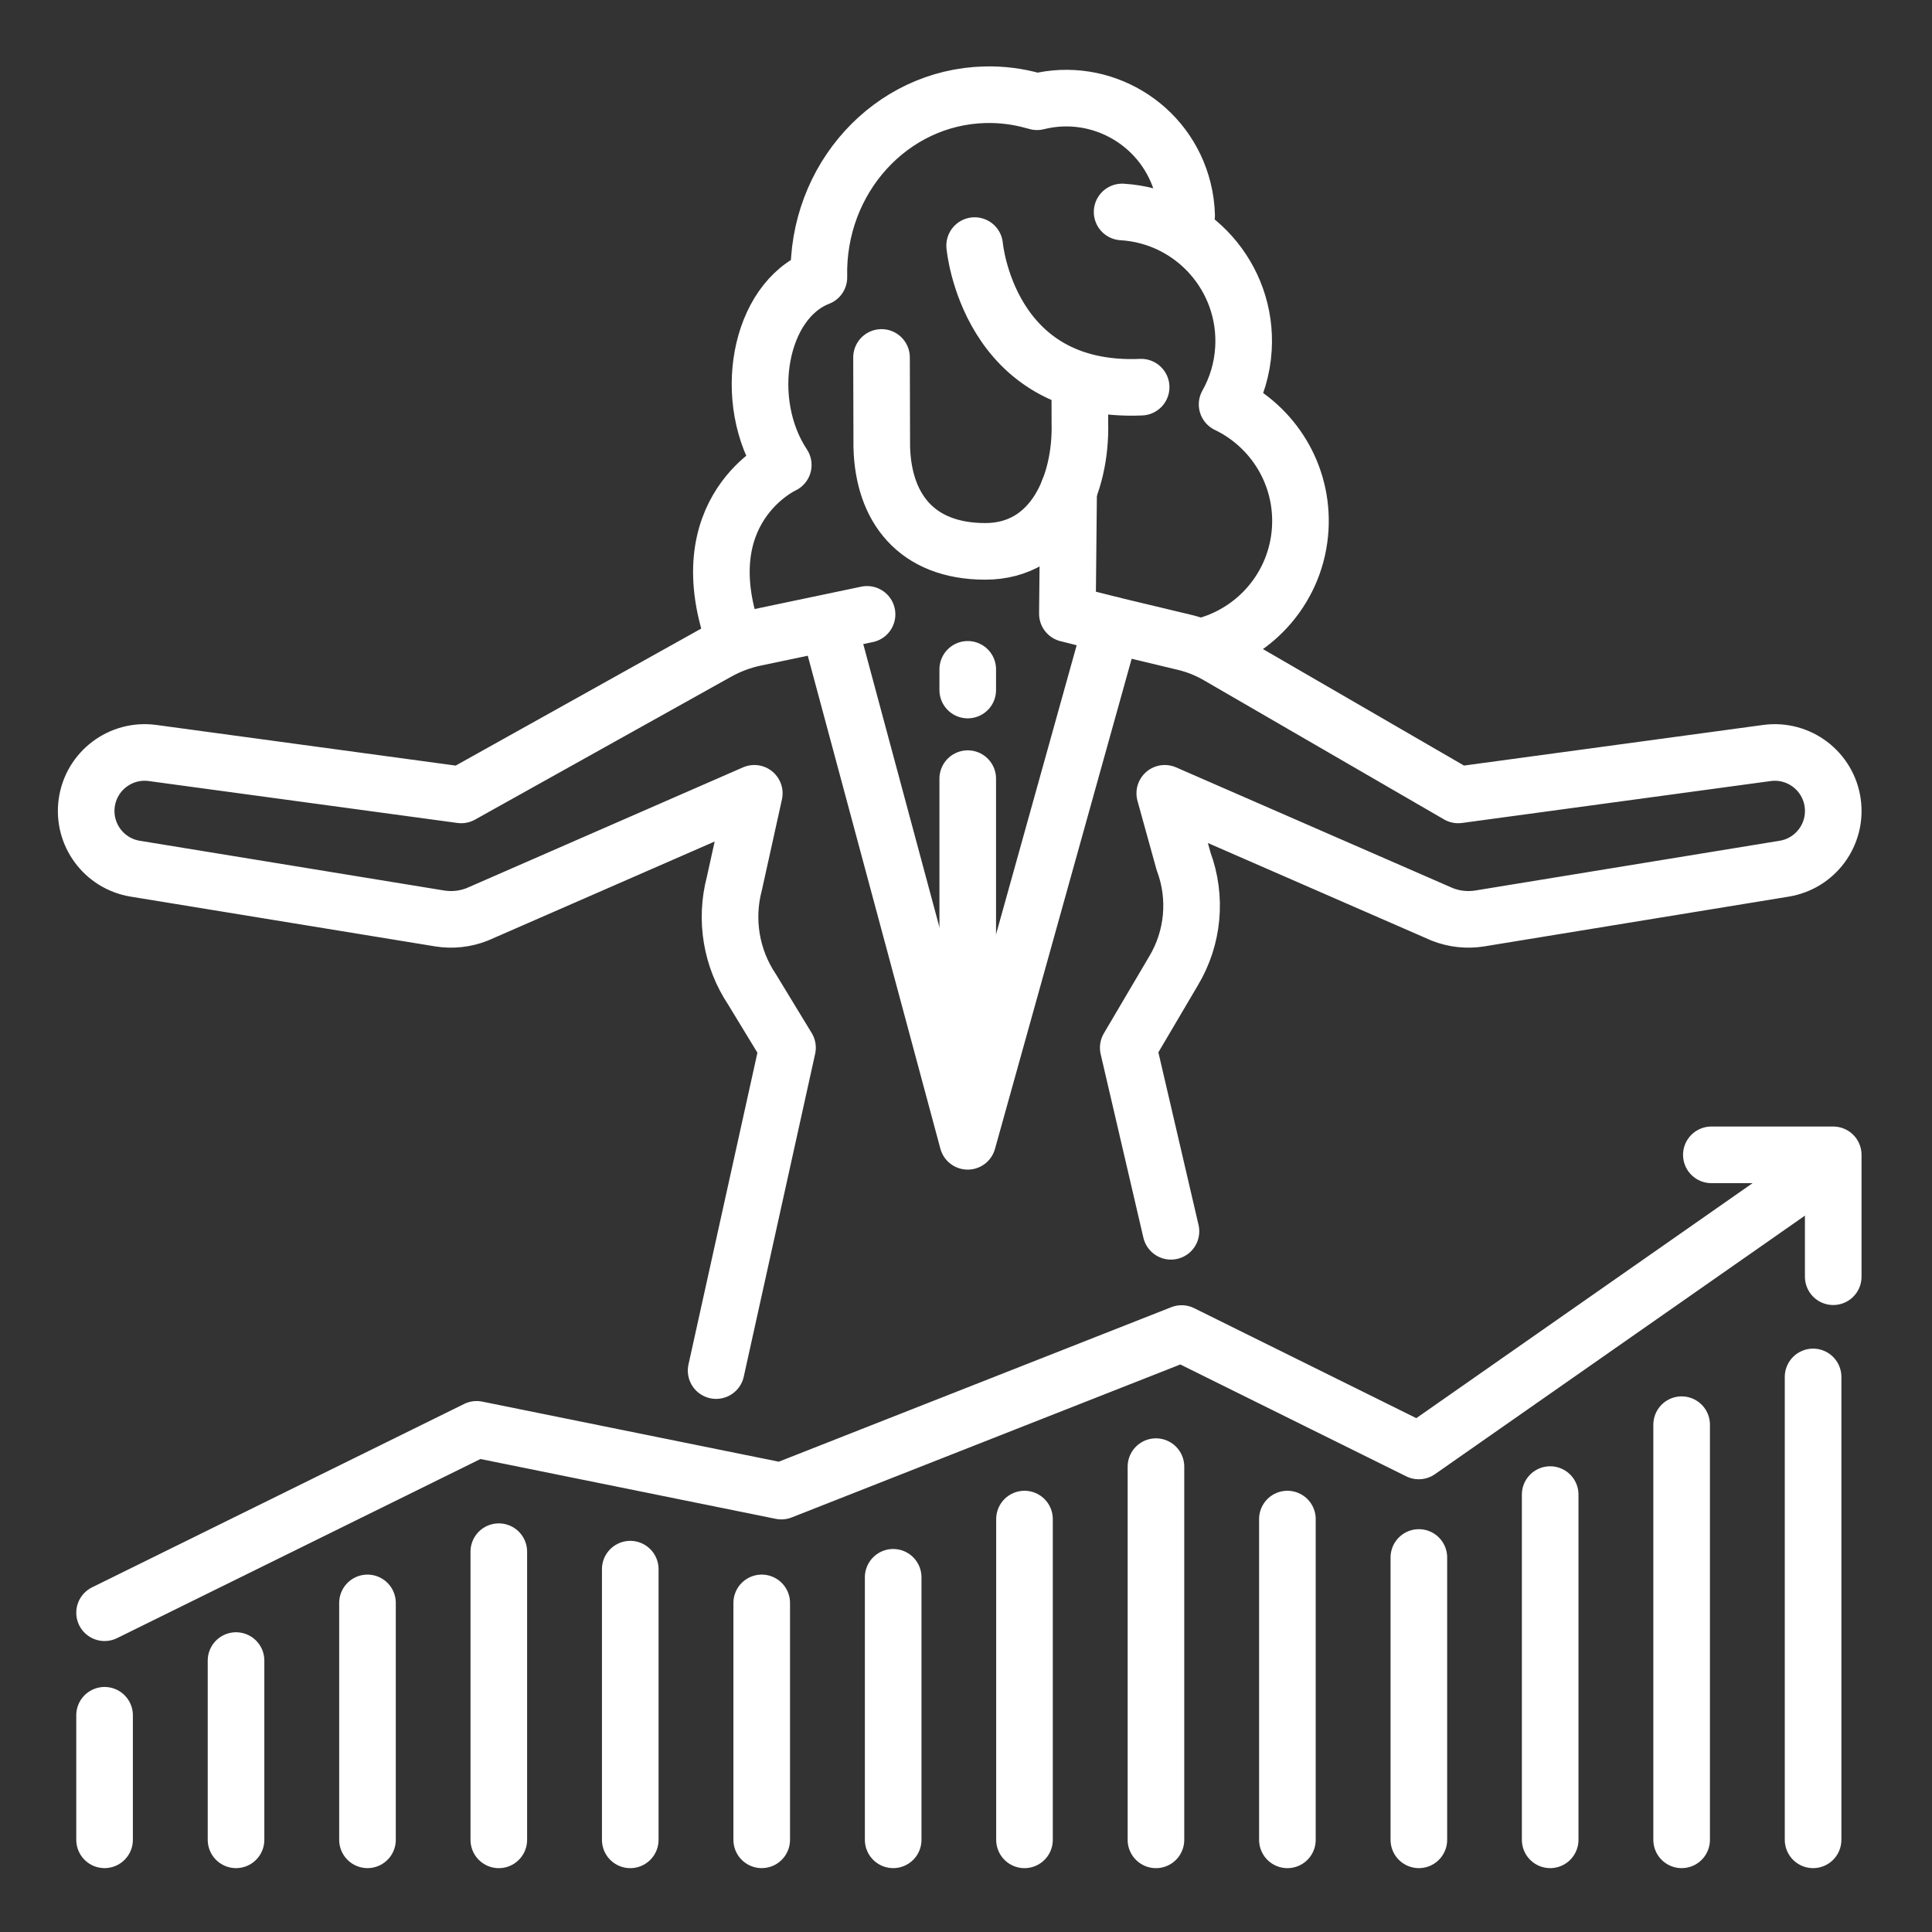
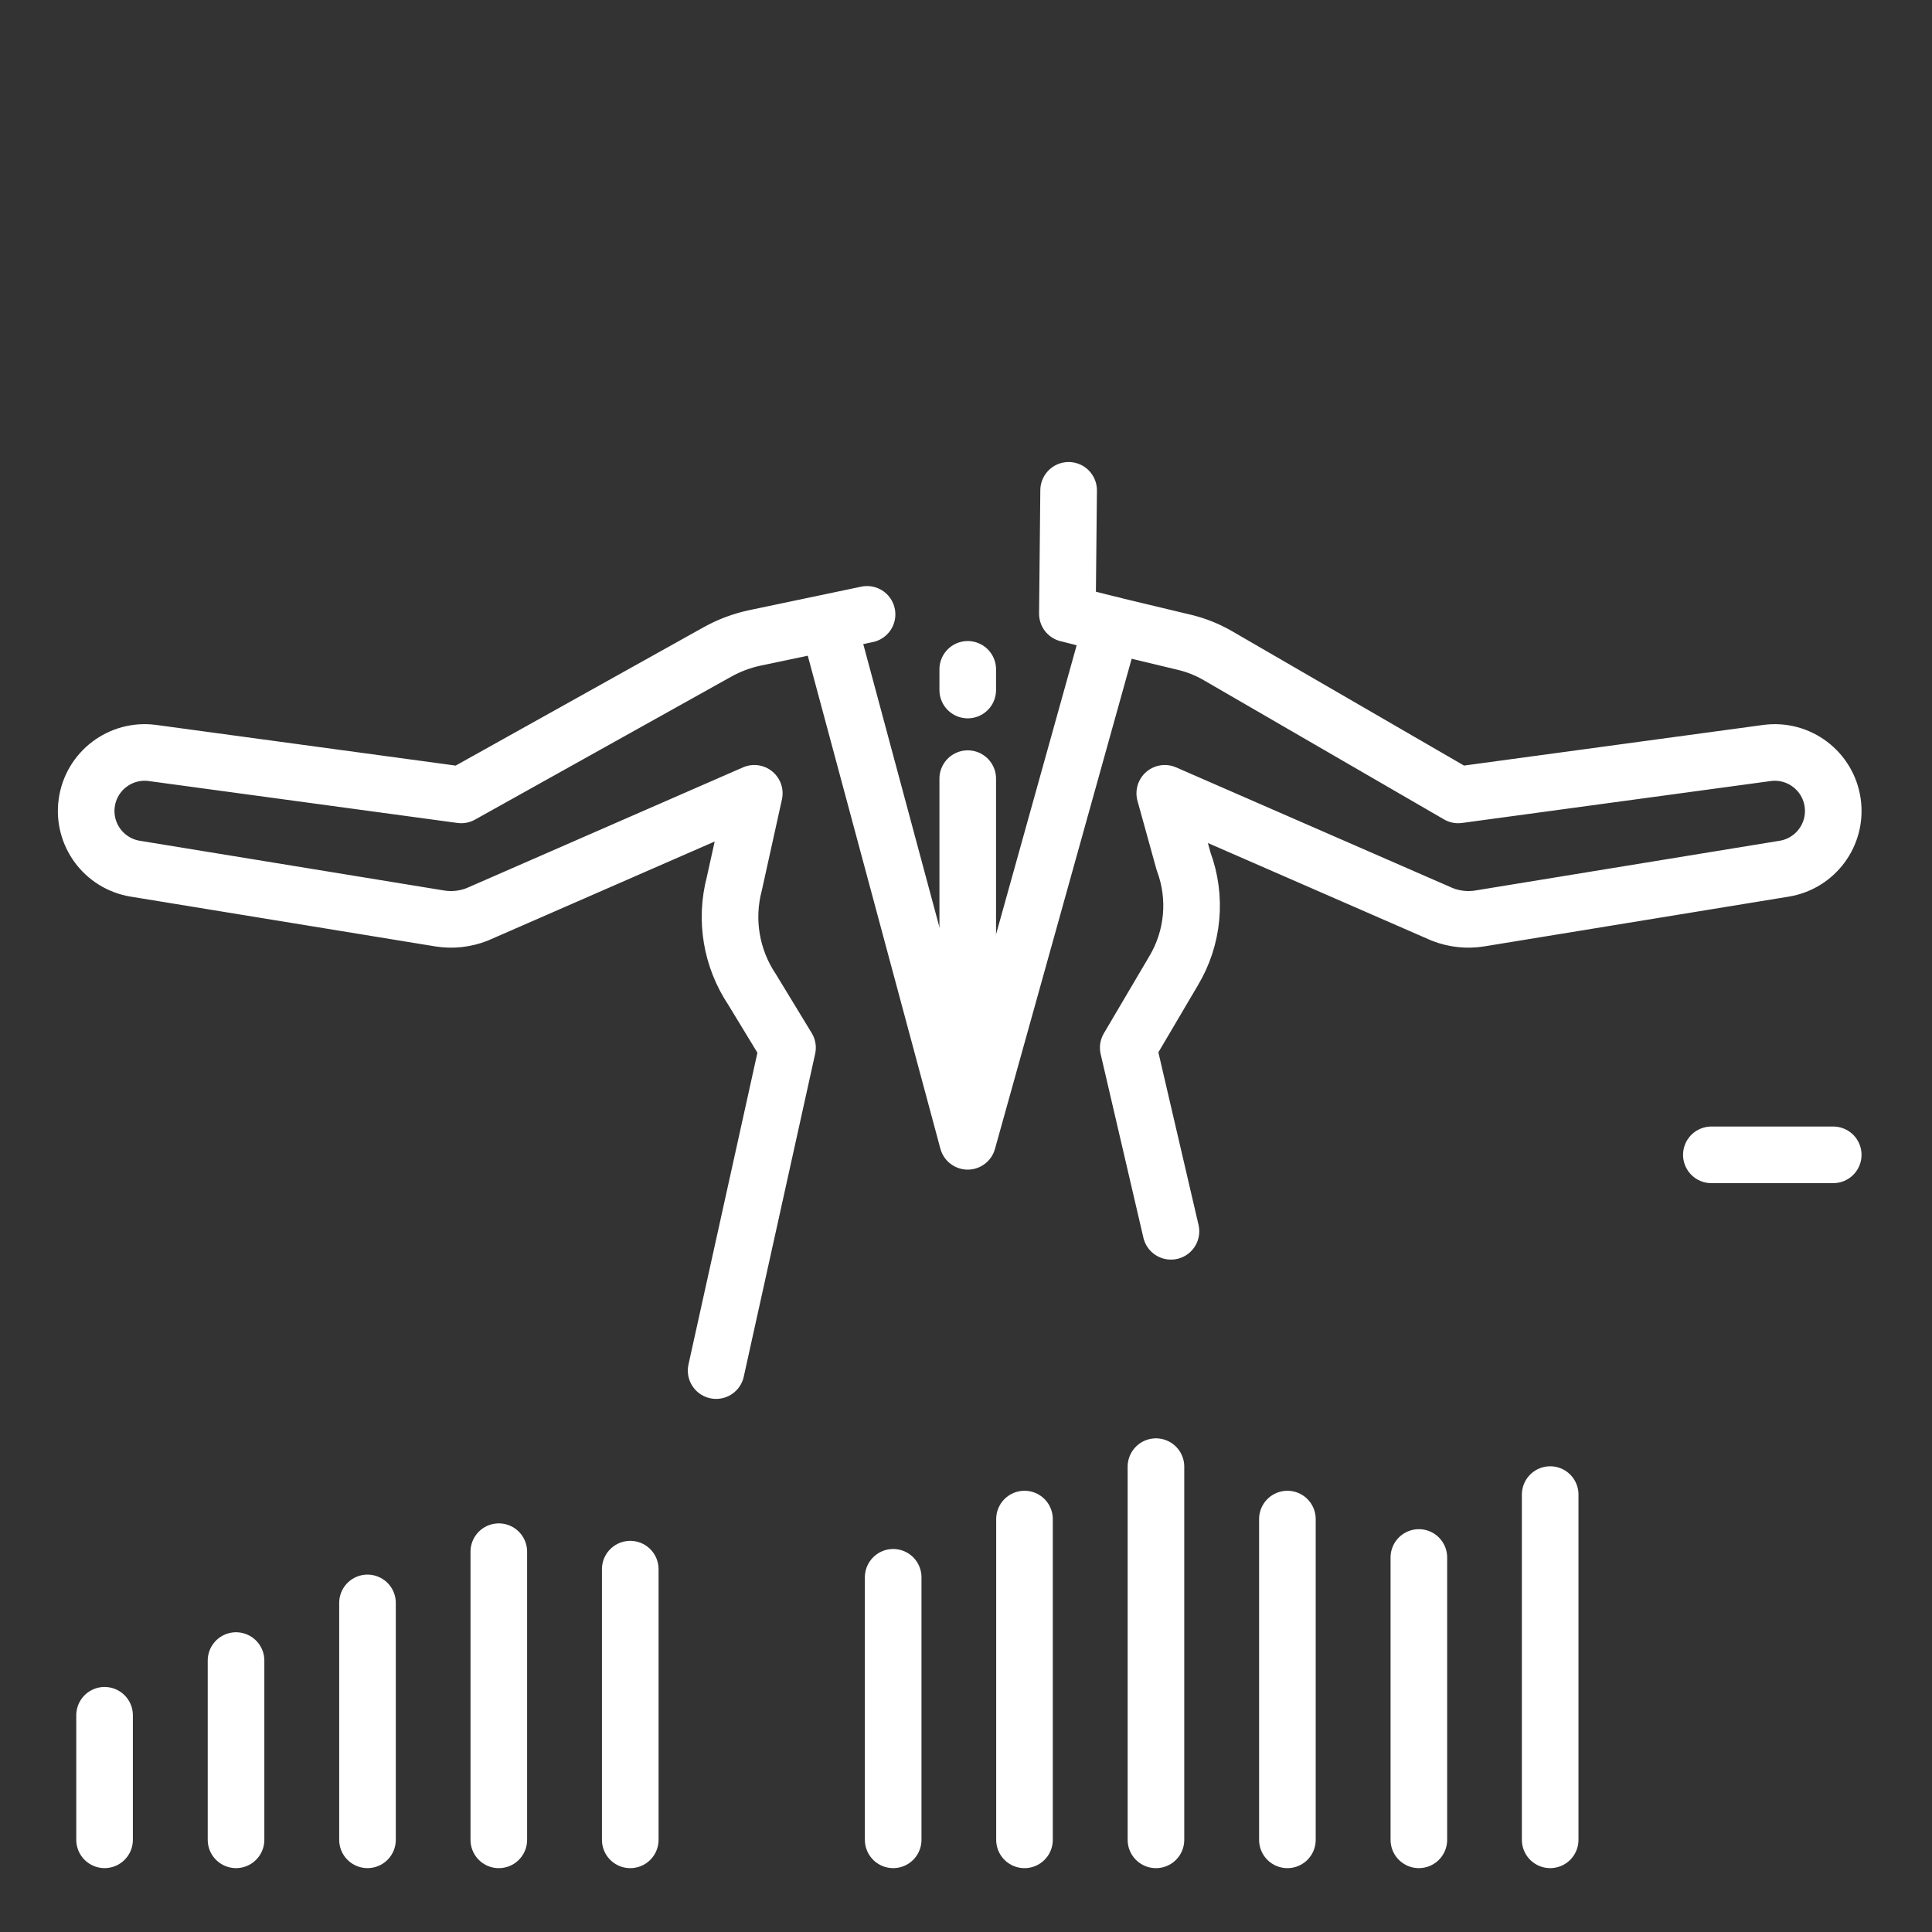
<svg xmlns="http://www.w3.org/2000/svg" width="160" height="160" viewBox="0 0 160 160" fill="none">
  <rect x="0" y="0" width="160" height="160" fill="#333333" stroke="none" />
  <path d="M96.974 101.971L93.436 86.768L97.179 80.419C98.83 77.677 99.14 74.332 98.02 71.334L96.461 65.699L119.434 75.722C120.427 76.115 121.507 76.232 122.561 76.06L147.758 71.942C150.354 71.518 152.137 69.101 151.776 66.496C151.41 63.851 148.971 62.001 146.325 62.361L120.763 65.832L100.85 54.295C99.99 53.797 99.062 53.426 98.095 53.195L92.065 51.751M59.306 113.506L65.218 86.768L62.285 81.946C60.558 79.368 60.023 76.171 60.817 73.171L62.468 65.699L39.525 75.722C38.532 76.115 37.452 76.232 36.398 76.06L11.2 71.942C8.605 71.518 6.822 69.101 7.183 66.496C7.549 63.851 9.987 62.001 12.634 62.36L38.196 65.831L59.403 53.998C60.388 53.449 61.45 53.051 62.554 52.82L71.806 50.879" stroke="white" stroke-width="4.688" stroke-miterlimit="10" stroke-linecap="round" stroke-linejoin="round" />
  <path d="M88.499 40.607L88.396 50.827L92.068 51.751L80.141 94.519L68.637 51.751" stroke="white" stroke-width="4.688" stroke-miterlimit="10" stroke-linecap="round" stroke-linejoin="round" />
  <path d="M80.144 55.432V57.146" stroke="white" stroke-width="4.688" stroke-miterlimit="10" stroke-linecap="round" stroke-linejoin="round" />
  <path d="M80.144 64.484V91.301" stroke="white" stroke-width="4.688" stroke-miterlimit="10" stroke-linecap="round" stroke-linejoin="round" />
-   <path d="M98.272 17.843C98.253 17.127 98.156 16.403 97.975 15.68C96.639 10.338 91.225 7.09 85.883 8.426M73.004 29.602L73.024 37.012C73.148 42.035 75.865 45.645 81.565 45.662C87.264 45.679 89.556 40.063 89.432 35.039L89.426 32.599M80.716 20.339C80.716 20.339 81.79 32.602 94.504 32.064M92.929 17.554C98.832 17.908 103.33 22.979 102.977 28.882C102.877 30.558 102.395 32.12 101.623 33.49C105.428 35.317 107.948 39.311 107.68 43.785C107.393 48.581 103.991 52.449 99.56 53.542M85.628 8.359C84.338 7.992 82.978 7.811 81.574 7.846C73.775 8.039 67.617 14.811 67.818 22.973C62.825 24.911 61.356 33.212 64.867 38.507C64.867 38.507 56.818 42.172 60.894 53.168" stroke="white" stroke-width="4.688" stroke-miterlimit="10" stroke-linecap="round" stroke-linejoin="round" />
  <path d="M8.66 142.051V152.365" stroke="white" stroke-width="4.688" stroke-miterlimit="10" stroke-linecap="round" stroke-linejoin="round" />
  <path d="M19.547 137.521V152.366" stroke="white" stroke-width="4.688" stroke-miterlimit="10" stroke-linecap="round" stroke-linejoin="round" />
  <path d="M30.434 132.746V152.365" stroke="white" stroke-width="4.688" stroke-miterlimit="10" stroke-linecap="round" stroke-linejoin="round" />
  <path d="M41.309 128.504V152.368" stroke="white" stroke-width="4.688" stroke-miterlimit="10" stroke-linecap="round" stroke-linejoin="round" />
  <path d="M52.195 129.951V152.368" stroke="white" stroke-width="4.688" stroke-miterlimit="10" stroke-linecap="round" stroke-linejoin="round" />
-   <path d="M63.082 132.746V152.365" stroke="white" stroke-width="4.688" stroke-miterlimit="10" stroke-linecap="round" stroke-linejoin="round" />
  <path d="M73.969 130.625V152.366" stroke="white" stroke-width="4.688" stroke-miterlimit="10" stroke-linecap="round" stroke-linejoin="round" />
  <path d="M84.844 125.803V152.368" stroke="white" stroke-width="4.688" stroke-miterlimit="10" stroke-linecap="round" stroke-linejoin="round" />
  <path d="M95.731 121.461V152.368" stroke="white" stroke-width="4.688" stroke-miterlimit="10" stroke-linecap="round" stroke-linejoin="round" />
  <path d="M106.617 125.803V152.368" stroke="white" stroke-width="4.688" stroke-miterlimit="10" stroke-linecap="round" stroke-linejoin="round" />
  <path d="M117.504 128.984V152.366" stroke="white" stroke-width="4.688" stroke-miterlimit="10" stroke-linecap="round" stroke-linejoin="round" />
  <path d="M128.379 123.775V152.366" stroke="white" stroke-width="4.688" stroke-miterlimit="10" stroke-linecap="round" stroke-linejoin="round" />
-   <path d="M139.266 117.986V152.366" stroke="white" stroke-width="4.688" stroke-miterlimit="10" stroke-linecap="round" stroke-linejoin="round" />
-   <path d="M150.152 114.031V152.366" stroke="white" stroke-width="4.688" stroke-miterlimit="10" stroke-linecap="round" stroke-linejoin="round" />
-   <path d="M8.66 133.559L39.472 118.373L64.707 123.486L97.856 110.438L117.496 120.162L150.427 97.15" stroke="white" stroke-width="4.688" stroke-miterlimit="10" stroke-linecap="round" stroke-linejoin="round" />
-   <path d="M141.727 95.639H151.82V105.732" stroke="white" stroke-width="4.688" stroke-miterlimit="10" stroke-linecap="round" stroke-linejoin="round" />
+   <path d="M141.727 95.639H151.82" stroke="white" stroke-width="4.688" stroke-miterlimit="10" stroke-linecap="round" stroke-linejoin="round" />
</svg>